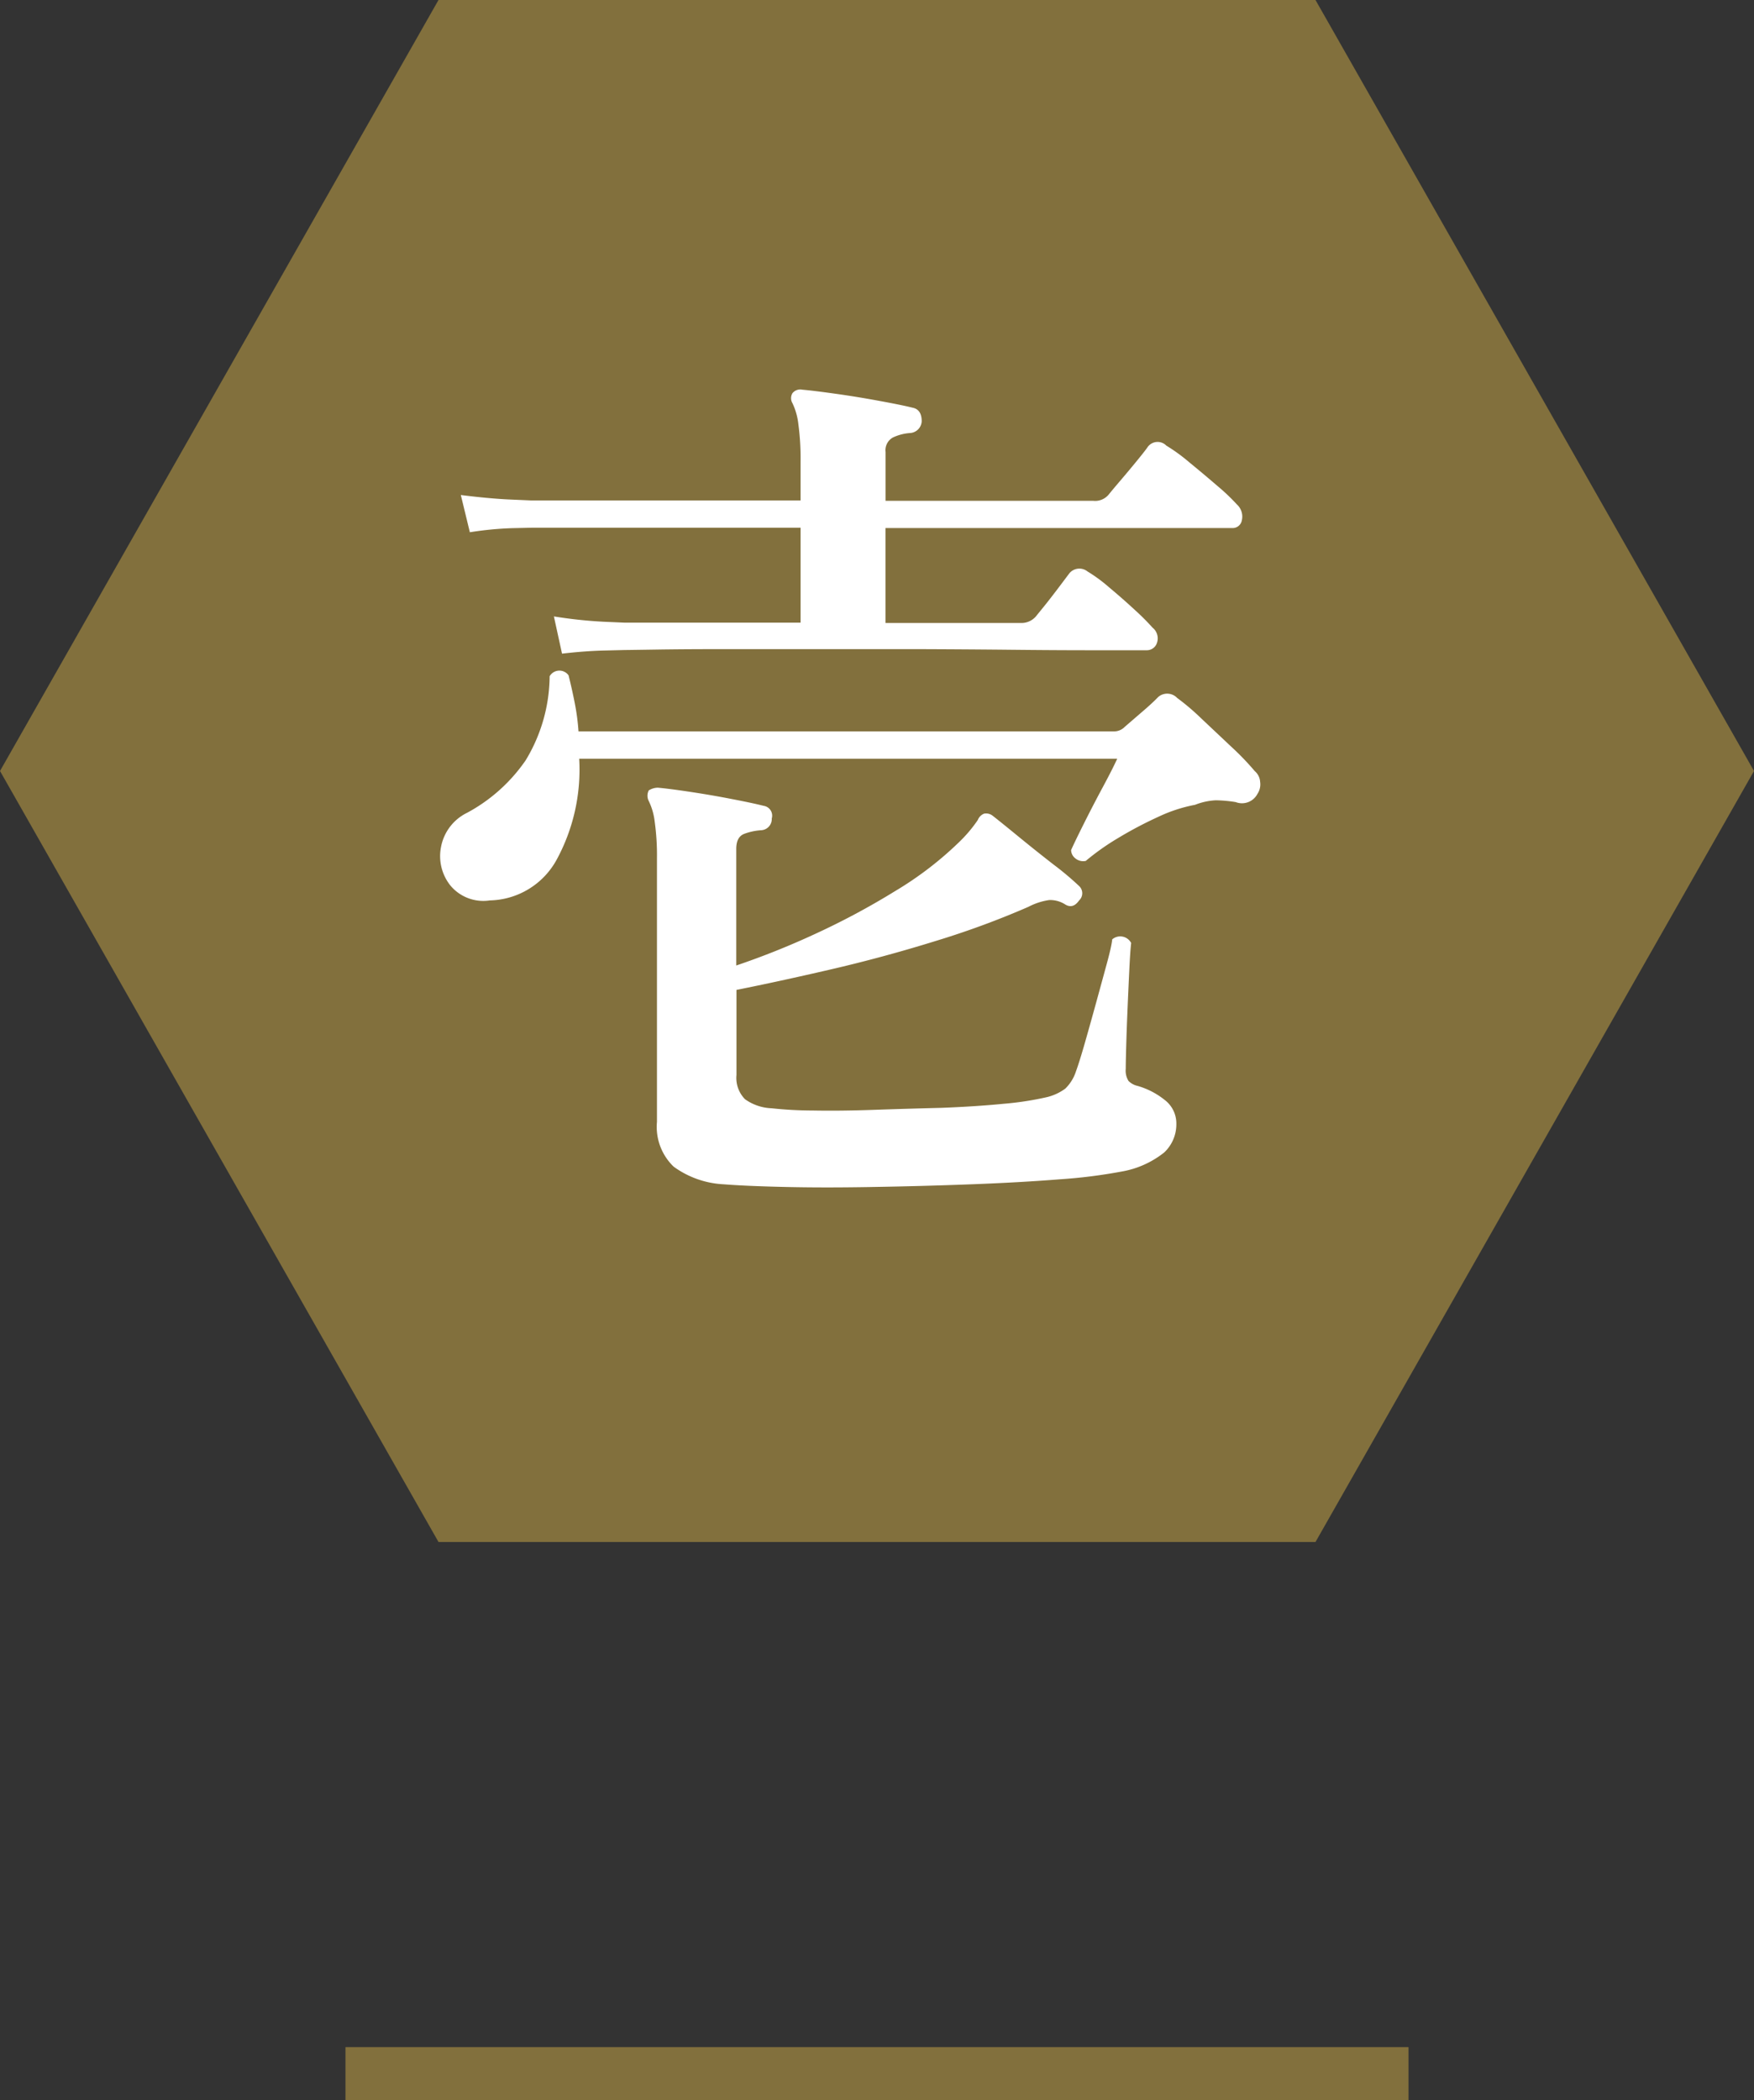
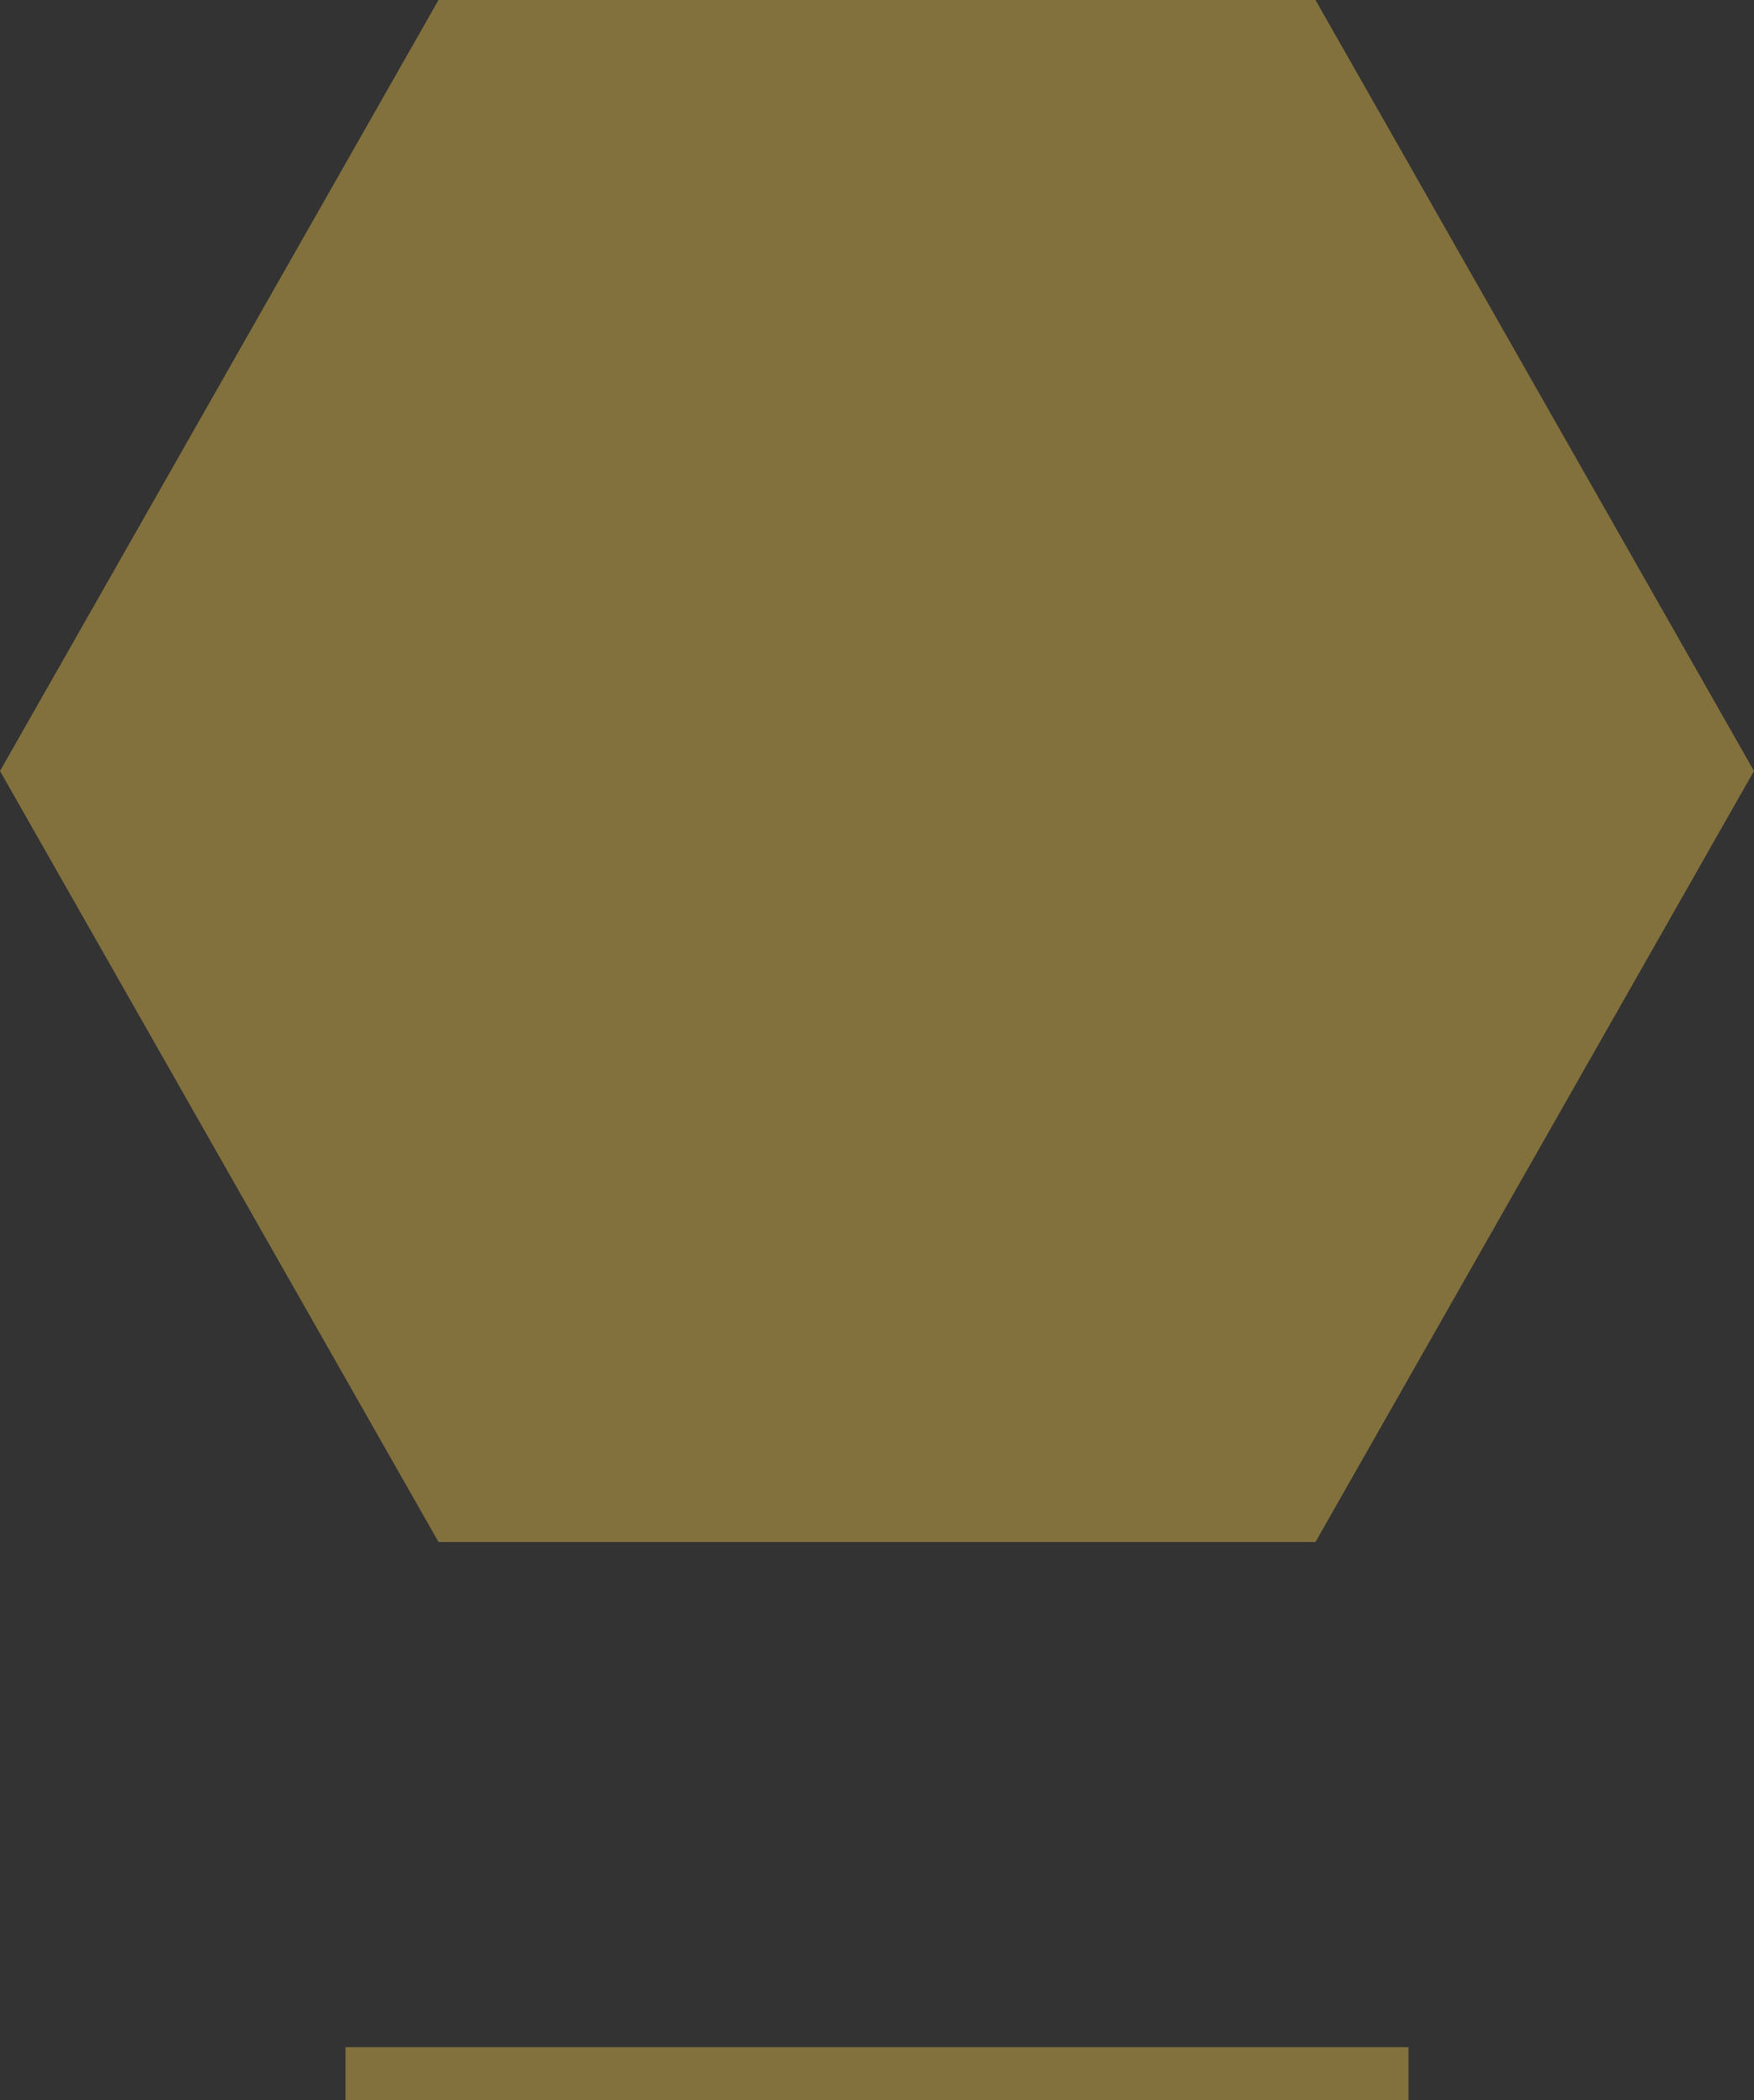
<svg xmlns="http://www.w3.org/2000/svg" width="33" height="39.5" viewBox="0 0 33 39.5">
  <rect x="0" y="0" width="33" height="39.5" fill="#333333" stroke="none" />
  <g id="グループ_68827" data-name="グループ 68827" transform="translate(-281 -4181)">
    <g id="グループ_67708" data-name="グループ 67708" transform="translate(-949.234 -790.945)">
      <path id="パス_163434" data-name="パス 163434" d="M675.263,260.932h-16.5l-8.25,14.5,8.25,14.5h16.5l8.25-14.5Z" transform="translate(579.721 4711.013)" fill="#82703d" />
-       <path id="パス_164737" data-name="パス 164737" d="M-2.38.8A1.746,1.746,0,0,1-3.323.468a1.038,1.038,0,0,1-.314-.842V-5.321a4.633,4.633,0,0,0-.043-.705,1.2,1.2,0,0,0-.111-.382.217.217,0,0,1,0-.2.328.328,0,0,1,.17-.051q.2.017.6.077t.791.136q.4.077.6.128a.187.187,0,0,1,.153.238.21.21,0,0,1-.2.221A1.112,1.112,0,0,0-2-5.789q-.145.06-.145.281v2.193A14.825,14.825,0,0,0-.68-3.9,14.063,14.063,0,0,0,.85-4.718a6.513,6.513,0,0,0,1.19-.91A2.62,2.62,0,0,0,2.4-6.052a.205.205,0,0,1,.119-.119.2.2,0,0,1,.153.034q.153.119.485.391t.672.536a5.56,5.56,0,0,1,.476.4.185.185,0,0,1,0,.272q-.119.17-.272.068a.528.528,0,0,0-.289-.076,1.21,1.21,0,0,0-.391.127A16.038,16.038,0,0,1,1.6-3.774q-.986.306-1.981.536t-1.76.382v1.6A.571.571,0,0,0-1.98-.8a.916.916,0,0,0,.5.17,7.214,7.214,0,0,0,.765.042Q-.2-.578.434-.6T1.717-.638q.646-.025,1.165-.076a5.843,5.843,0,0,0,.79-.119A.961.961,0,0,0,4.046-1a.793.793,0,0,0,.2-.323q.068-.187.17-.544t.212-.757q.11-.4.2-.731t.1-.451a.232.232,0,0,1,.357.068q-.017.136-.034.485t-.034.748q-.017.4-.026.723t-.008.408a.369.369,0,0,0,.051.229.344.344,0,0,0,.17.094,1.456,1.456,0,0,1,.51.263.555.555,0,0,1,.221.451A.726.726,0,0,1,5.908.2,1.765,1.765,0,0,1,5.1.561,9.859,9.859,0,0,1,3.944.706Q3.2.765,2.278.8T.442.85q-.918.017-1.666,0T-2.38.8ZM-5.423-9.18l-.153-.7a8.616,8.616,0,0,0,.935.1l.391.017H-.935v-1.785H-6l-.357.008a6.287,6.287,0,0,0-.8.077l-.17-.7q.544.068.935.085l.391.017H-.935v-.731A4.81,4.81,0,0,0-.977-13.5a1.219,1.219,0,0,0-.111-.391.184.184,0,0,1,0-.187A.189.189,0,0,1-.9-14.144q.2.017.621.076t.833.136q.417.076.62.127.17.034.17.255a.233.233,0,0,1-.221.221.9.9,0,0,0-.323.085.274.274,0,0,0-.136.272v.918h3.91a.331.331,0,0,0,.289-.119q.068-.085.221-.264t.306-.366q.153-.187.2-.255a.23.23,0,0,1,.357-.034,3.308,3.308,0,0,1,.433.315q.28.229.536.45a3.714,3.714,0,0,1,.357.34.308.308,0,0,1,.094.3.175.175,0,0,1-.179.145H.663v1.785H3.2a.36.36,0,0,0,.289-.119l.2-.247q.127-.161.255-.331l.179-.238a.245.245,0,0,1,.34-.034,2.9,2.9,0,0,1,.408.3q.255.213.484.425a4.447,4.447,0,0,1,.332.332.258.258,0,0,1,.085.281.2.2,0,0,1-.2.144H4.471q-.612,0-1.462-.009T1.215-9.265H-2.337q-.774,0-1.284.008t-.629.009l-.365.009Q-4.981-9.231-5.423-9.18Zm-1.36,4.641a.805.805,0,0,1-.74-.28A.886.886,0,0,1-7.7-5.542a.9.9,0,0,1,.493-.646,3.142,3.142,0,0,0,1.1-.986,3.089,3.089,0,0,0,.451-1.581A.212.212,0,0,1-5.3-8.772q.068.272.119.535a4.2,4.2,0,0,1,.068.519H4.964a.278.278,0,0,0,.2-.085l.315-.272q.2-.17.314-.289a.258.258,0,0,1,.357.017,4.423,4.423,0,0,1,.45.382l.569.536a5.133,5.133,0,0,1,.442.459.287.287,0,0,1,.1.2.323.323,0,0,1-.051.229.328.328,0,0,1-.408.153,2.526,2.526,0,0,0-.374-.034,1.22,1.22,0,0,0-.391.085,2.841,2.841,0,0,0-.7.23,7.4,7.4,0,0,0-.756.4,4.558,4.558,0,0,0-.6.425.231.231,0,0,1-.2-.051.2.2,0,0,1-.076-.153q.068-.153.238-.493t.357-.688q.187-.348.272-.536H-5.1a3.547,3.547,0,0,1-.425,1.9A1.468,1.468,0,0,1-6.783-4.539Z" transform="translate(1246.231 4993.418)" fill="#fff" />
    </g>
    <line id="線_11063" data-name="線 11063" x2="20" transform="translate(287.5 4220)" fill="none" stroke="#82703d" stroke-width="1" />
  </g>
</svg>